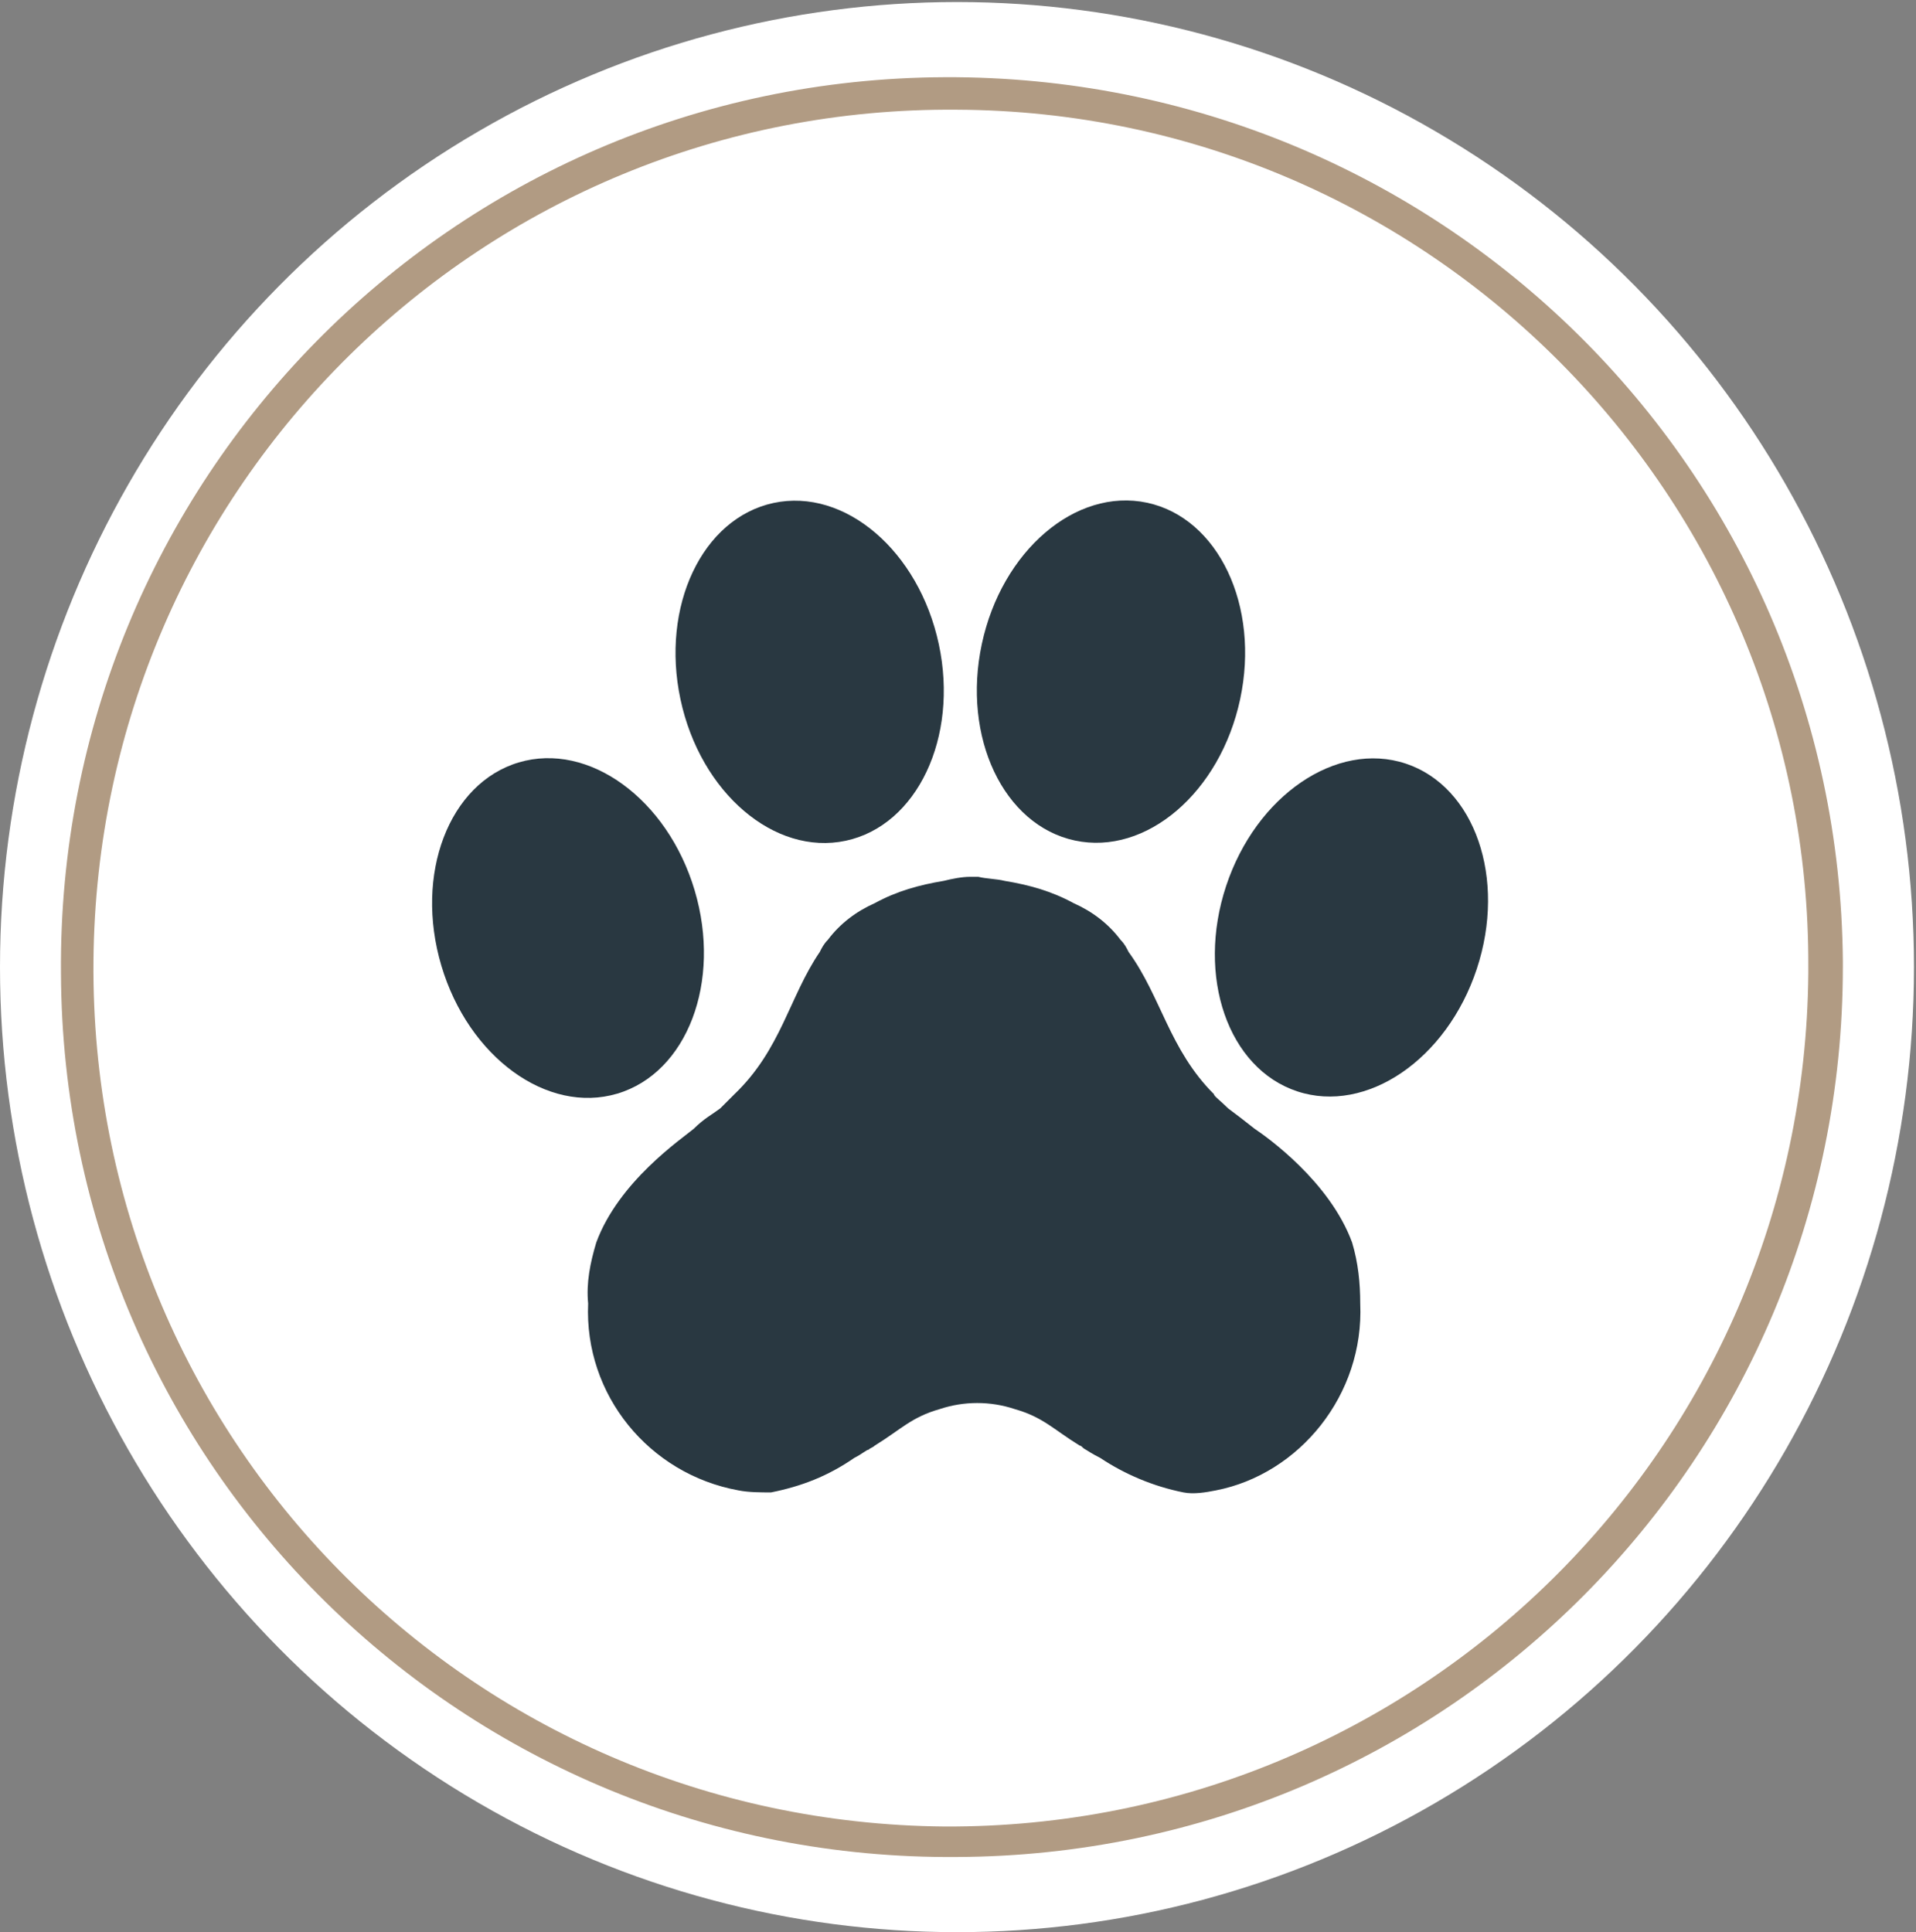
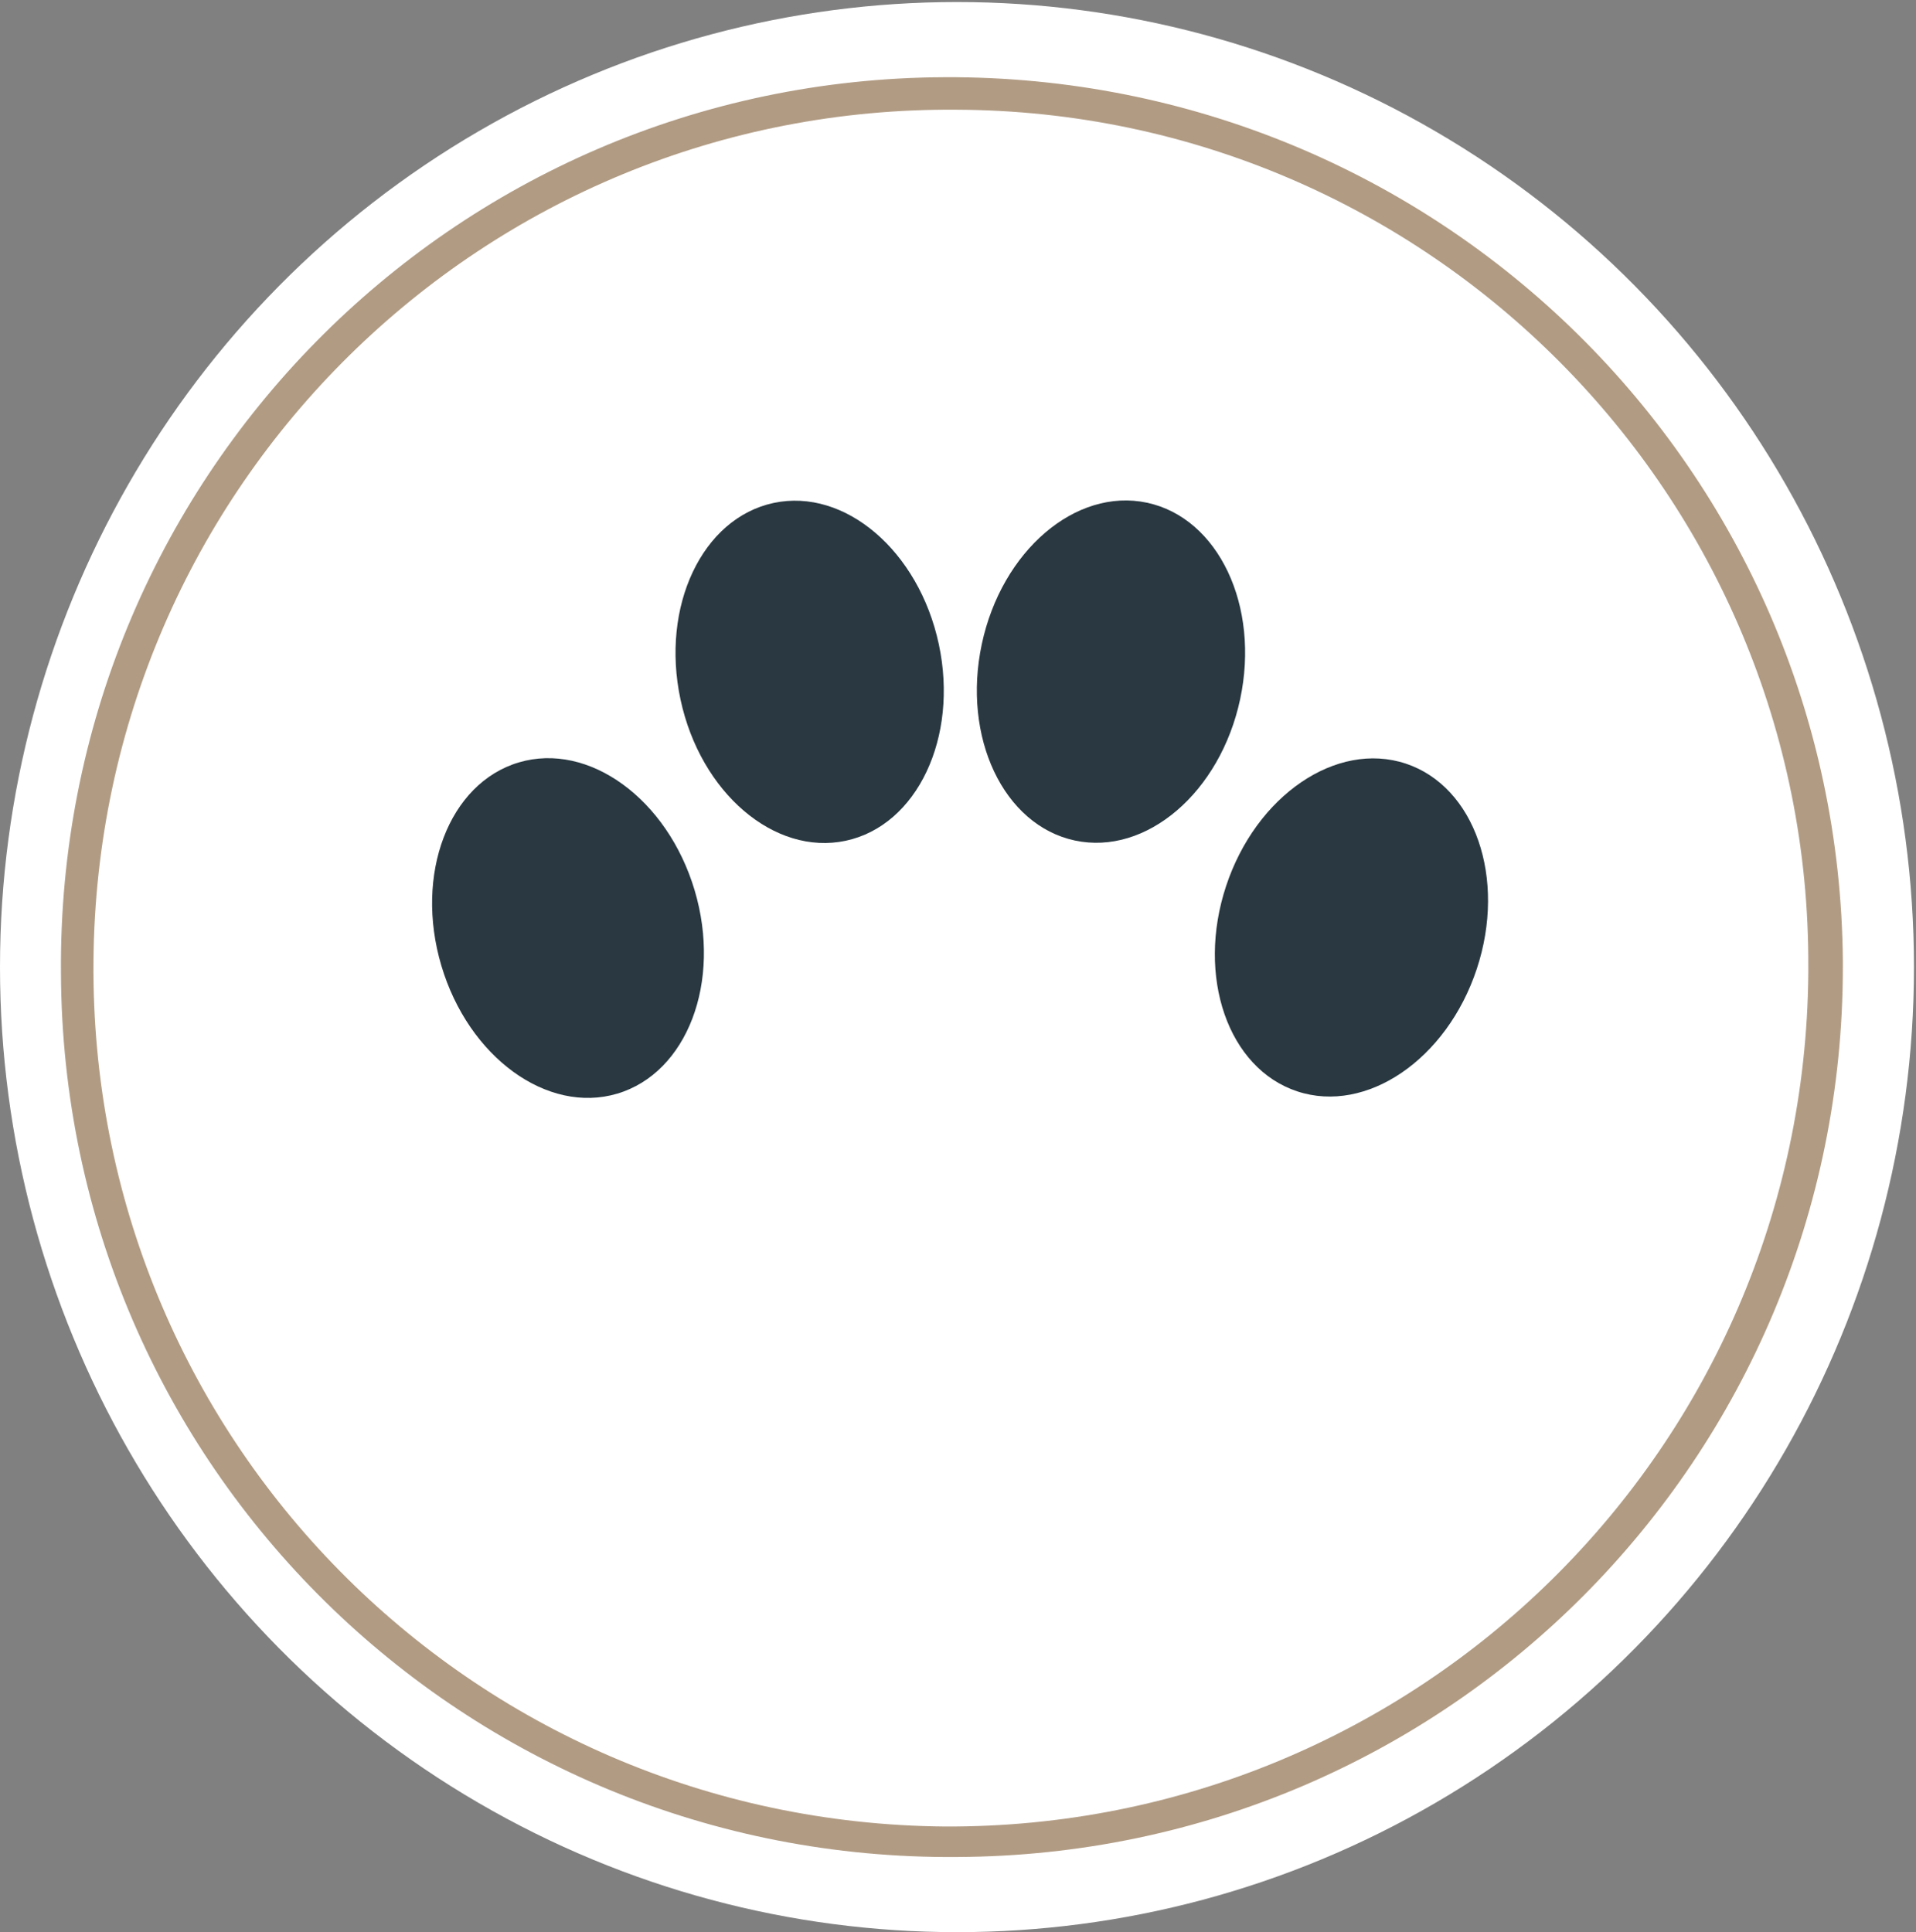
<svg xmlns="http://www.w3.org/2000/svg" version="1.1" id="Groupe_3683" x="0px" y="0px" viewBox="0 0 94.3 95.1" style="enable-background:new 0 0 94.3 95.1;" xml:space="preserve">
  <rect x="0" y="0" width="94.3" height="95.1" fill="#808080" stroke="none" />
  <style type="text/css">
	.st0{fill:#FFFFFF;}
	.st1{fill:#B19B83;}
	.st2{fill:#293841;}
</style>
  <ellipse id="Ellipse_287" class="st0" cx="47.1" cy="47.6" rx="47.1" ry="47.5" />
  <path id="Tracé_5163" class="st1" d="M47.1,91.4C22.9,91.6,3.1,72.2,3,47.9C2.8,23.7,22.2,3.9,46.5,3.8s44,19.3,44.2,43.5  c0,0.1,0,0.2,0,0.3C90.7,71.7,71.3,91.3,47.1,91.4z M47.1,5.4C23.8,5.2,4.8,23.9,4.6,47.3s18.5,42.4,41.9,42.6  C69.8,90,88.8,71.3,89,47.9c0-0.1,0-0.2,0-0.3C89.1,24.4,70.3,5.5,47.1,5.4L47.1,5.4z" />
  <g id="Groupe_3682" transform="translate(19.347 23.356)">
-     <path id="Tracé_5164" class="st2" d="M47.6,40.8c0-1-0.1-2-0.4-3c-1.1-3-4.2-5.2-4.8-5.6c-0.5-0.4-0.9-0.7-1.3-1   c-0.4-0.4-0.7-0.6-0.7-0.7c-2.2-2.2-2.6-4.8-4.2-7c-0.1-0.2-0.2-0.4-0.4-0.6c-0.6-0.8-1.4-1.4-2.3-1.8c-1.1-0.6-2.2-0.9-3.4-1.1   c-0.4-0.1-0.9-0.1-1.3-0.2l-0.2,0l-0.2,0c-0.4,0-0.9,0.1-1.3,0.2c-1.2,0.2-2.3,0.5-3.4,1.1c-0.9,0.4-1.7,1-2.3,1.8   c-0.2,0.2-0.3,0.4-0.4,0.6c-1.5,2.2-1.9,4.8-4.2,7c-0.1,0.1-0.3,0.3-0.7,0.7c-0.4,0.3-0.8,0.5-1.3,1c-0.6,0.5-3.7,2.6-4.8,5.6   c-0.3,1-0.5,2-0.4,3c-0.2,4.5,3,8.4,7.4,9.2c0.5,0.1,1.1,0.1,1.6,0.1c1.5-0.3,2.8-0.8,4.1-1.7c0.4-0.2,0.6-0.4,0.7-0.4   c0.1-0.1,0.2-0.1,0.3-0.2c1.3-0.8,1.8-1.4,3.2-1.8c1.2-0.4,2.5-0.4,3.7,0c1.4,0.4,1.9,1,3.2,1.8c0.1,0,0.1,0.1,0.3,0.2   c0,0,0.3,0.2,0.7,0.4c1.2,0.8,2.6,1.4,4.1,1.7c0.5,0.1,1.1,0,1.6-0.1C44.6,49.2,47.8,45.3,47.6,40.8L47.6,40.8z" />
    <ellipse id="Ellipse_288" transform="matrix(0.978 -0.209 0.209 0.978 -1.574 4.51)" class="st2" cx="20.5" cy="9.7" rx="6.5" ry="8.5" />
    <ellipse id="Ellipse_289" transform="matrix(0.959 -0.285 0.285 0.959 -5.994 3.387)" class="st2" cx="8.6" cy="22.3" rx="6.5" ry="8.5" />
    <ellipse id="Ellipse_290" transform="matrix(0.209 -0.978 0.978 0.209 18.468 42.197)" class="st2" cx="35.3" cy="9.7" rx="8.5" ry="6.5" />
    <ellipse id="Ellipse_291" transform="matrix(0.314 -0.949 0.949 0.314 11.184 60.084)" class="st2" cx="47.2" cy="22.3" rx="8.5" ry="6.5" />
  </g>
</svg>